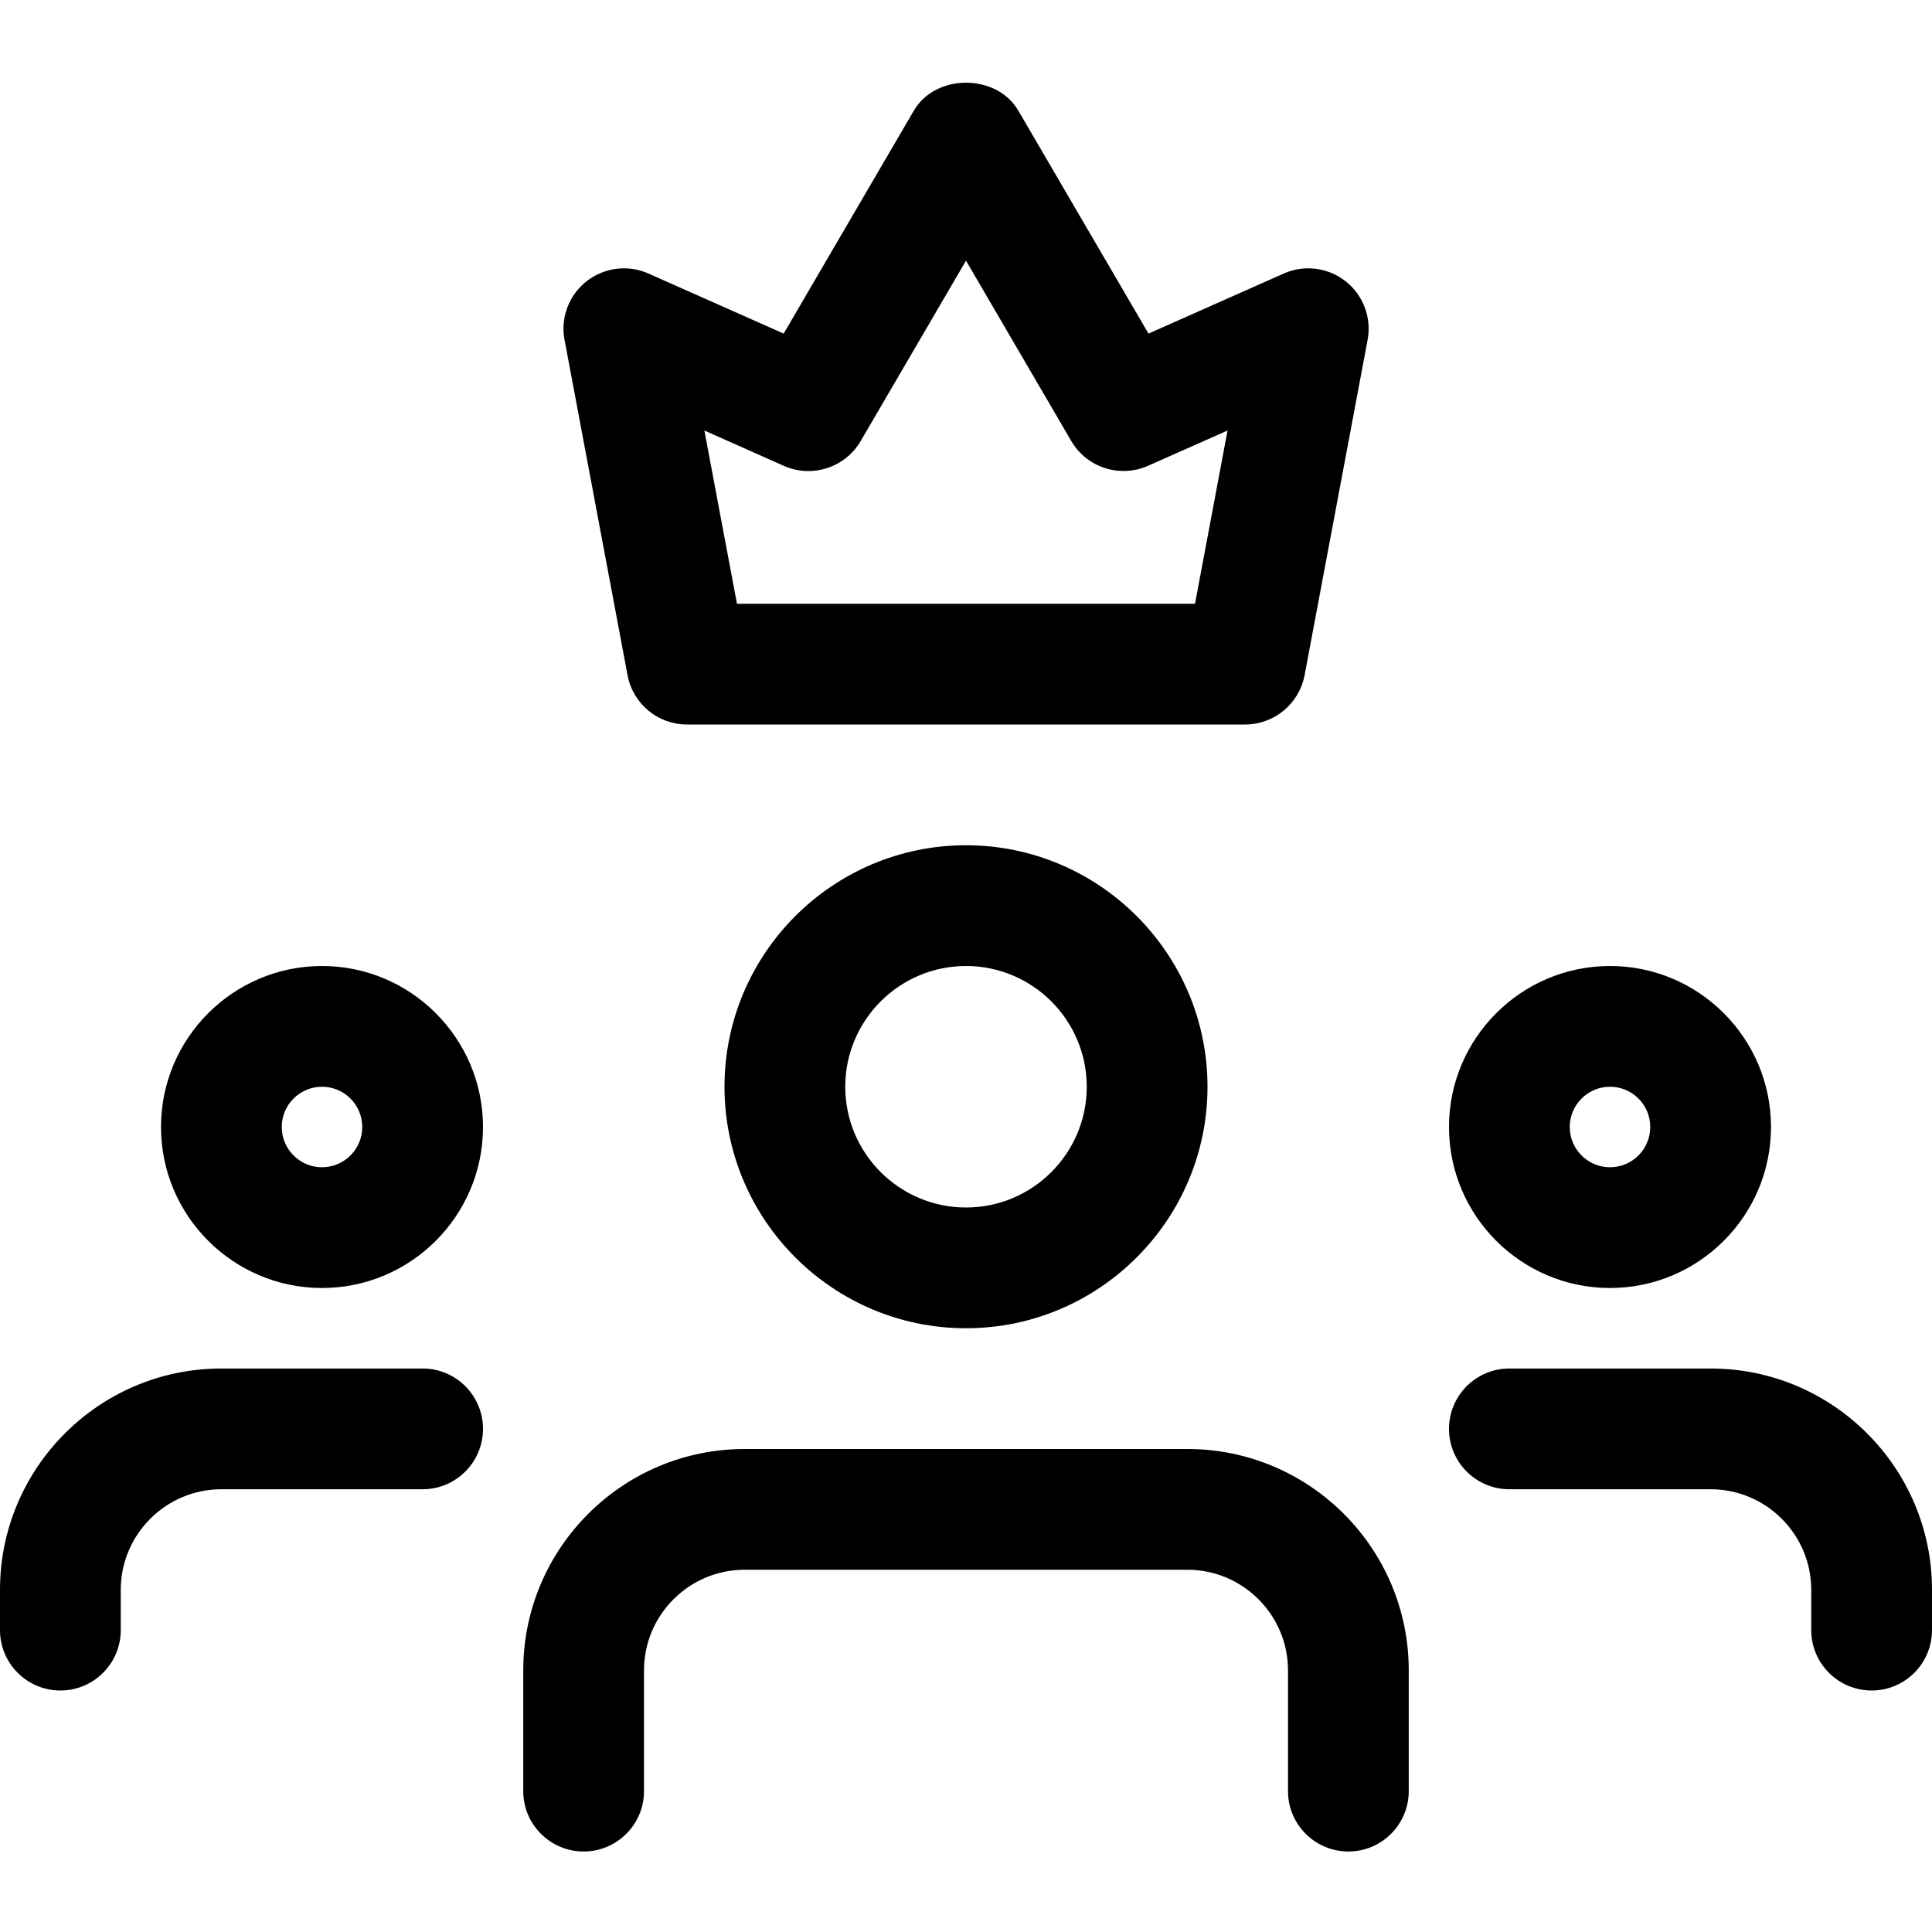
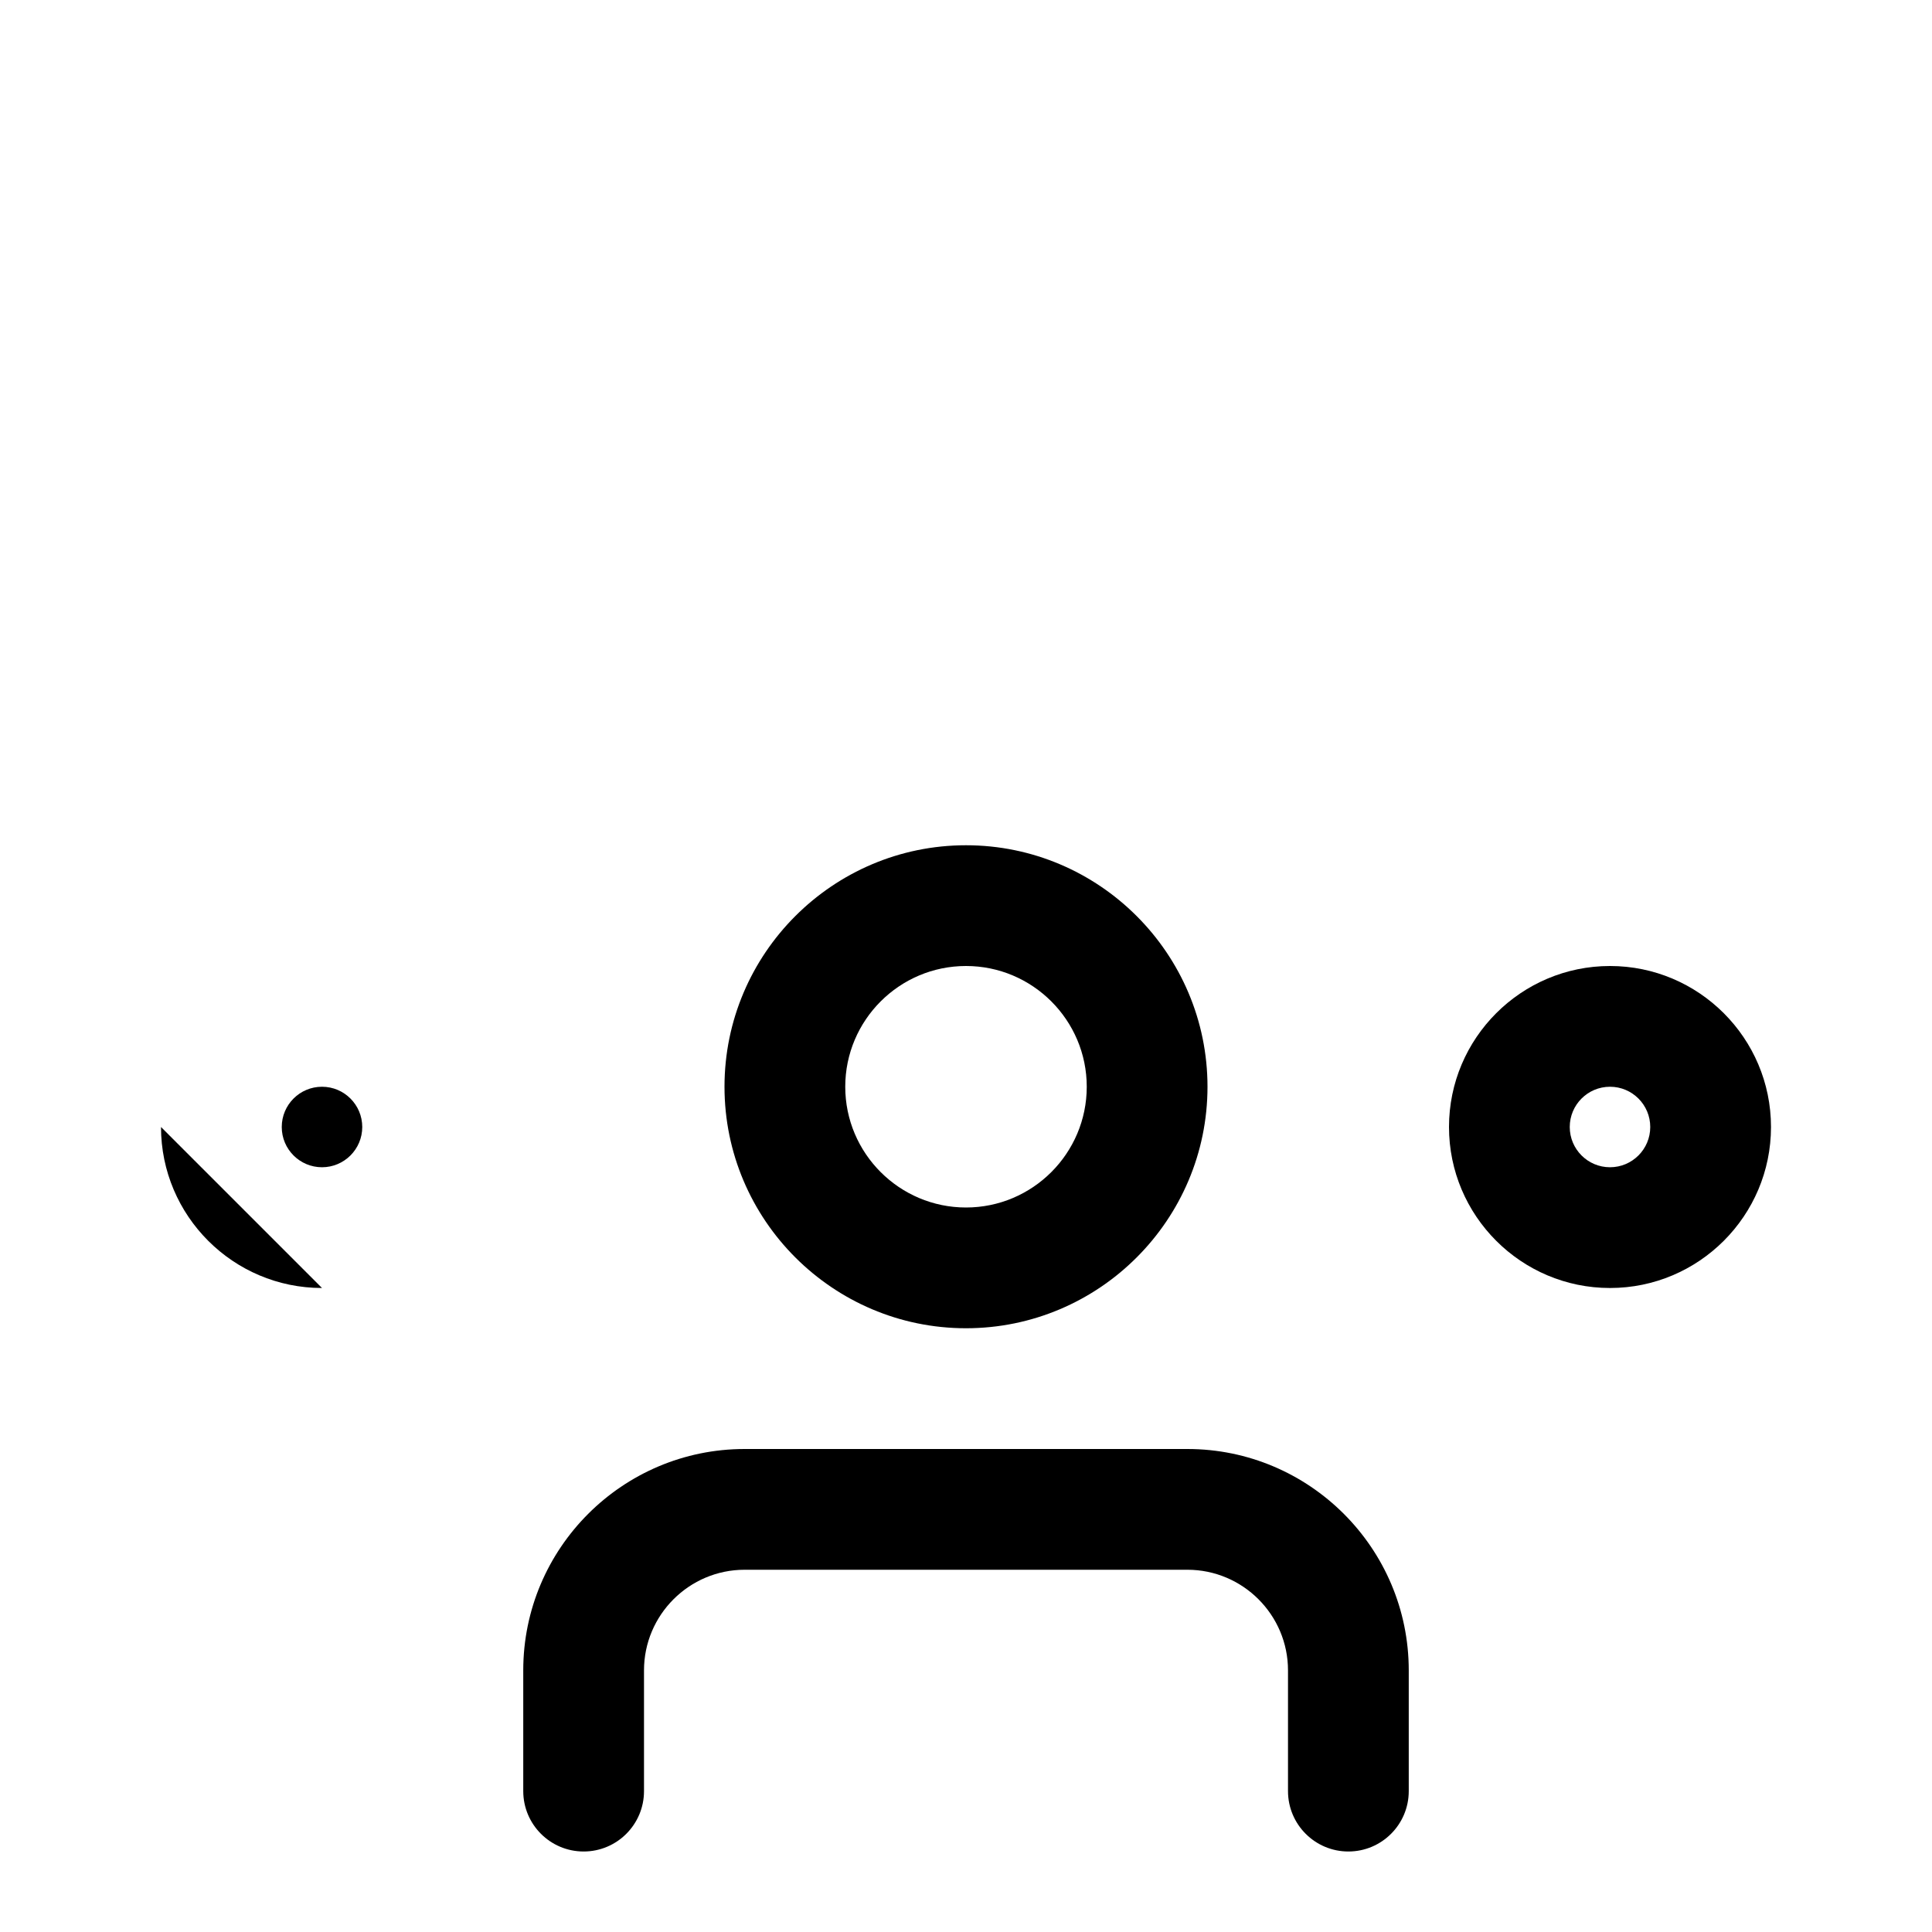
<svg xmlns="http://www.w3.org/2000/svg" id="_x31__x2C_5" height="512" viewBox="0 0 24 24" width="512">
  <path d="m20 16c-1.103 0-2-.897-2-2s.897-2 2-2 2 .897 2 2-.897 2-2 2zm0-2.5c-.276 0-.5.224-.5.5s.224.5.5.5.5-.224.5-.5-.224-.5-.5-.5z" />
-   <path d="m23.25 21c-.414 0-.75-.336-.75-.75v-.5c0-.689-.561-1.25-1.25-1.25h-2.5c-.414 0-.75-.336-.75-.75s.336-.75.75-.75h2.5c1.517 0 2.75 1.233 2.75 2.75v.5c0 .414-.336.75-.75.75z" />
-   <path d="m4 16c-1.103 0-2-.897-2-2s.897-2 2-2 2 .897 2 2-.897 2-2 2zm0-2.5c-.276 0-.5.224-.5.5s.224.5.5.5.5-.224.5-.5-.224-.5-.5-.5z" />
-   <path d="m.75 21c-.414 0-.75-.336-.75-.75v-.5c0-1.517 1.233-2.75 2.75-2.75h2.5c.414 0 .75.336.75.75s-.336.75-.75.75h-2.5c-.689 0-1.25.561-1.25 1.25v.5c0 .414-.336.75-.75.75z" />
+   <path d="m4 16c-1.103 0-2-.897-2-2zm0-2.5c-.276 0-.5.224-.5.5s.224.5.5.5.5-.224.5-.5-.224-.5-.5-.5z" />
  <path d="m12 16.5c-1.654 0-3-1.346-3-3s1.346-3 3-3 3 1.346 3 3-1.346 3-3 3zm0-4.5c-.827 0-1.5.673-1.5 1.5s.673 1.5 1.5 1.5 1.5-.673 1.5-1.5-.673-1.5-1.5-1.5z" />
  <path d="m16.75 23c-.414 0-.75-.336-.75-.75v-1.5c0-.689-.561-1.25-1.25-1.25h-5.5c-.689 0-1.25.561-1.25 1.25v1.5c0 .414-.336.75-.75.75s-.75-.336-.75-.75v-1.5c0-1.517 1.233-2.75 2.75-2.75h5.5c1.517 0 2.75 1.233 2.75 2.75v1.5c0 .414-.336.75-.75.75z" />
-   <path d="m15.467 9h-6.934c-.361 0-.67-.257-.737-.611l-.783-4.167c-.052-.274.053-.554.272-.727.219-.172.515-.211.77-.097l1.68.746 1.618-2.771c.27-.461 1.026-.461 1.296 0l1.618 2.771 1.68-.746c.255-.114.552-.075.77.097.219.173.323.453.272.727l-.783 4.167c-.068.354-.378.611-.739.611zm-6.312-1.5h5.69l.404-2.152-.989.439c-.35.153-.759.022-.952-.308l-1.308-2.241-1.309 2.242c-.194.33-.603.461-.952.308l-.989-.44z" />
</svg>